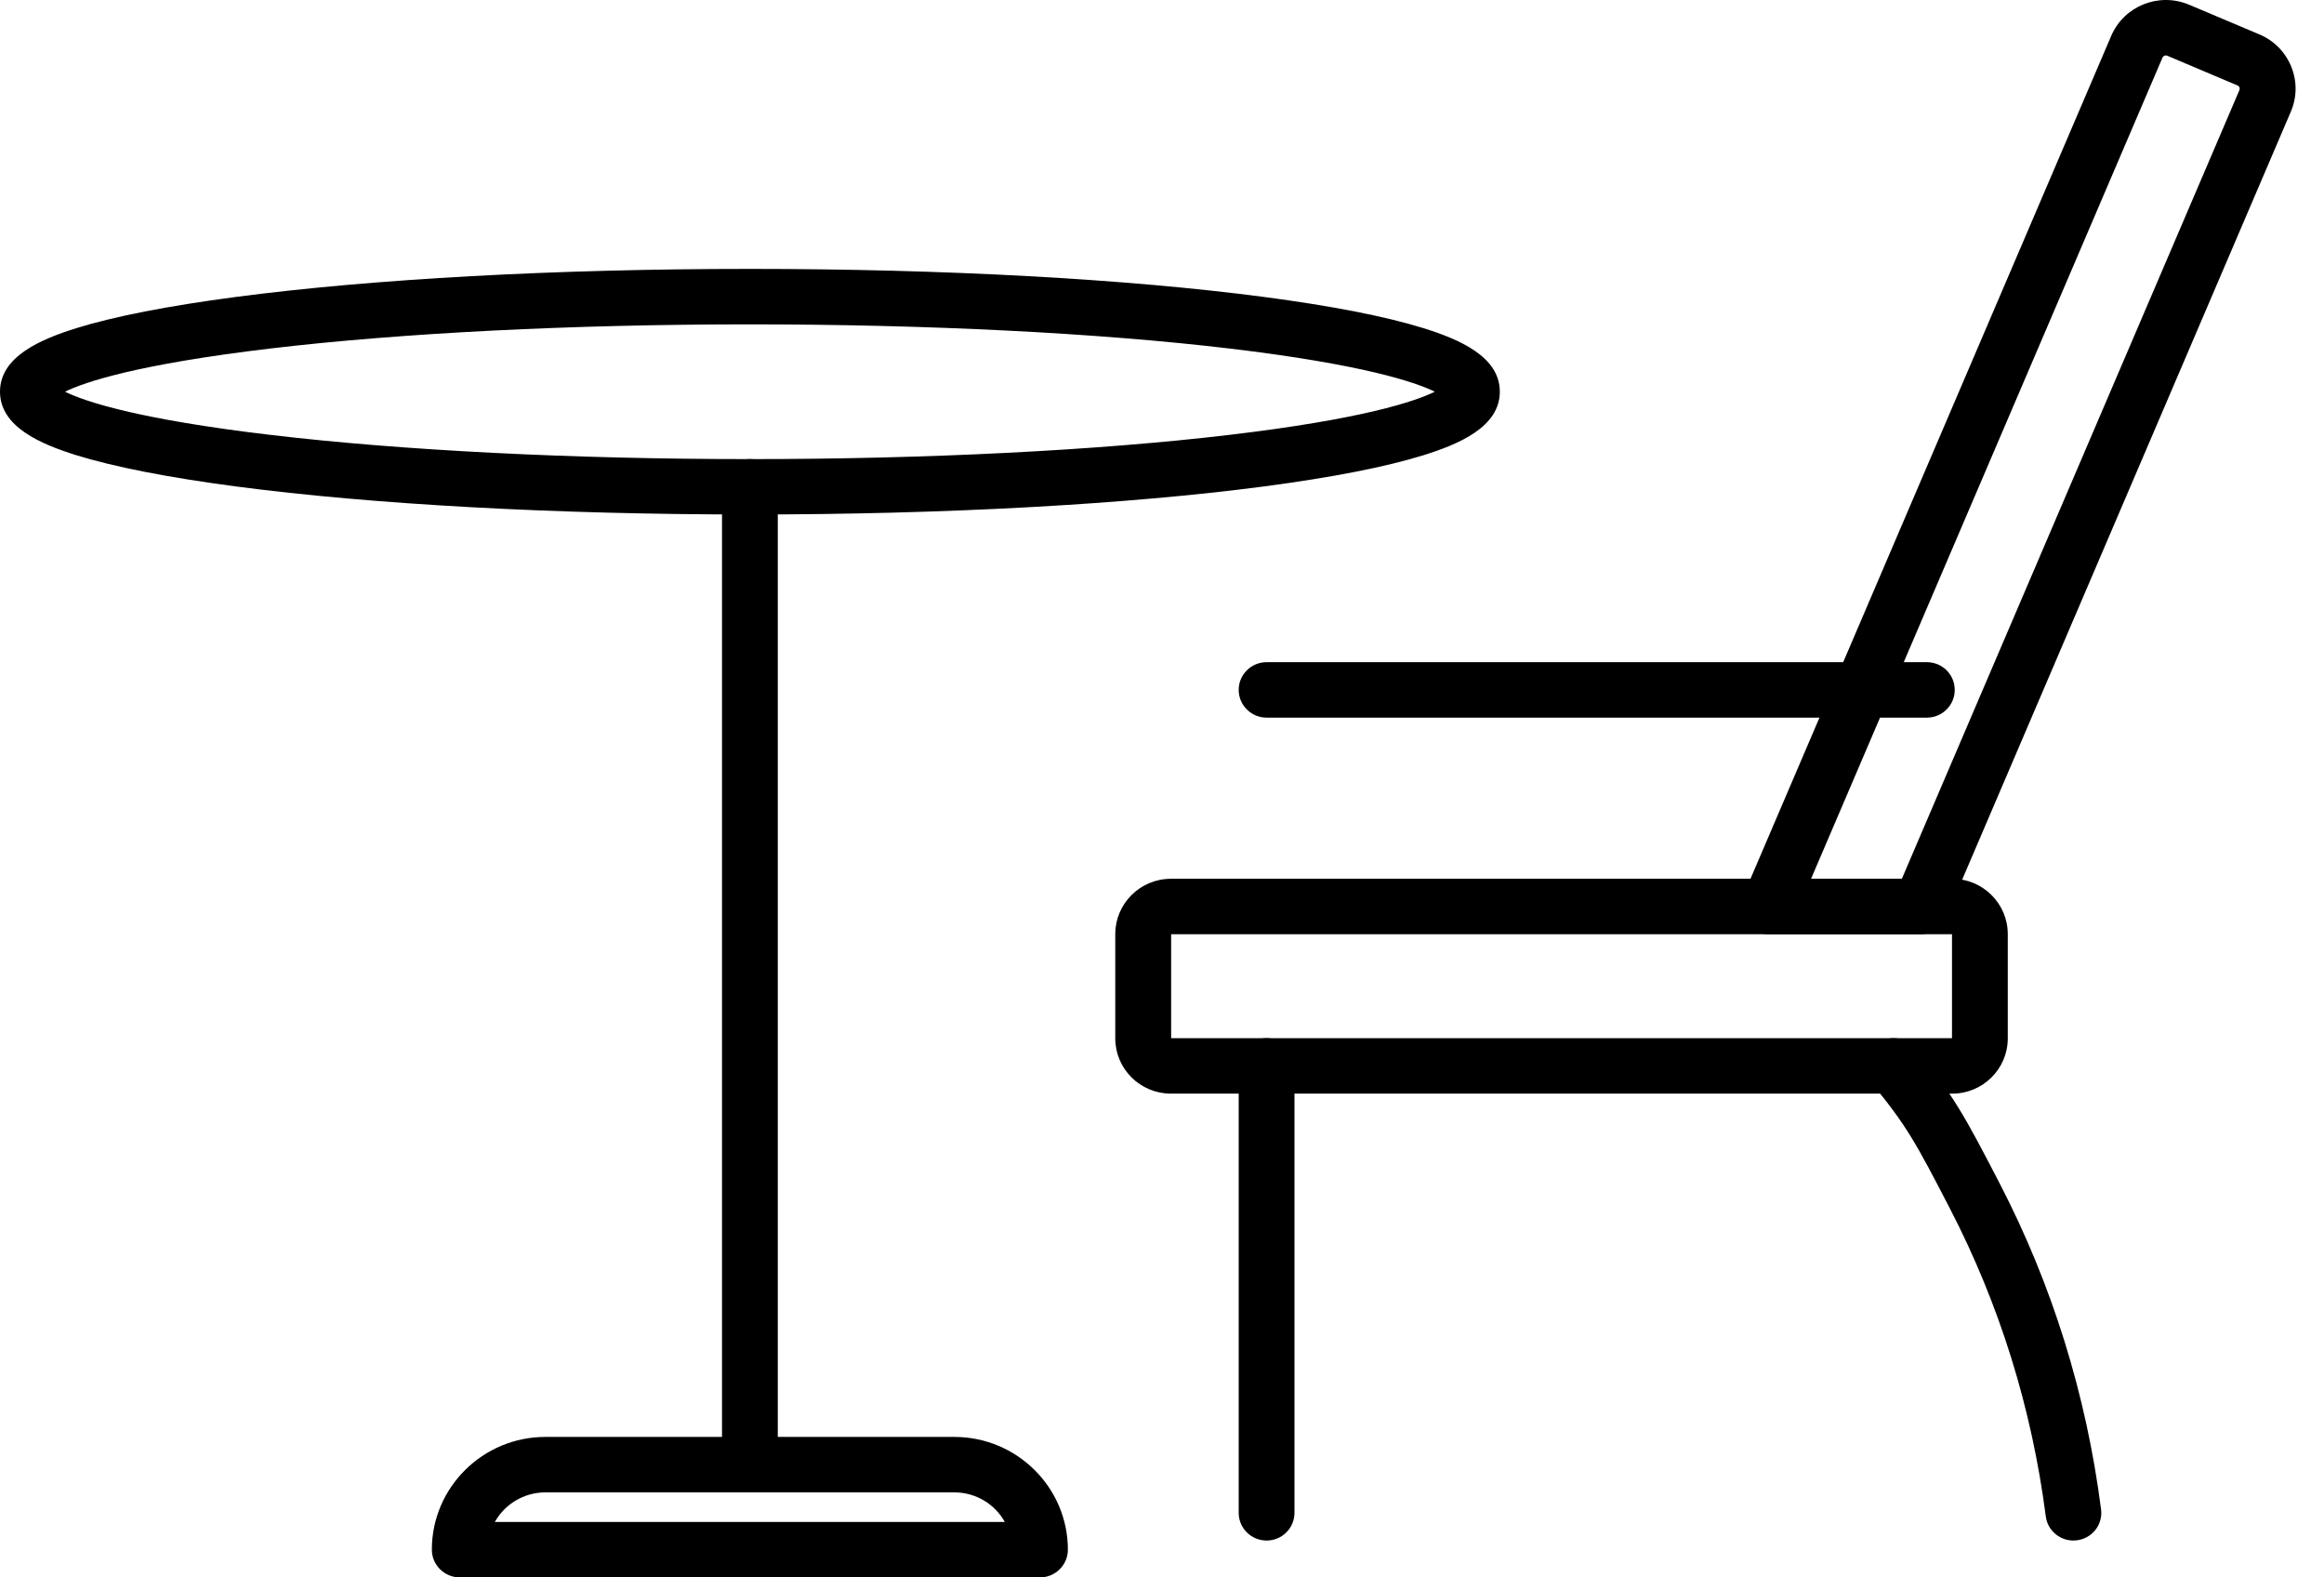
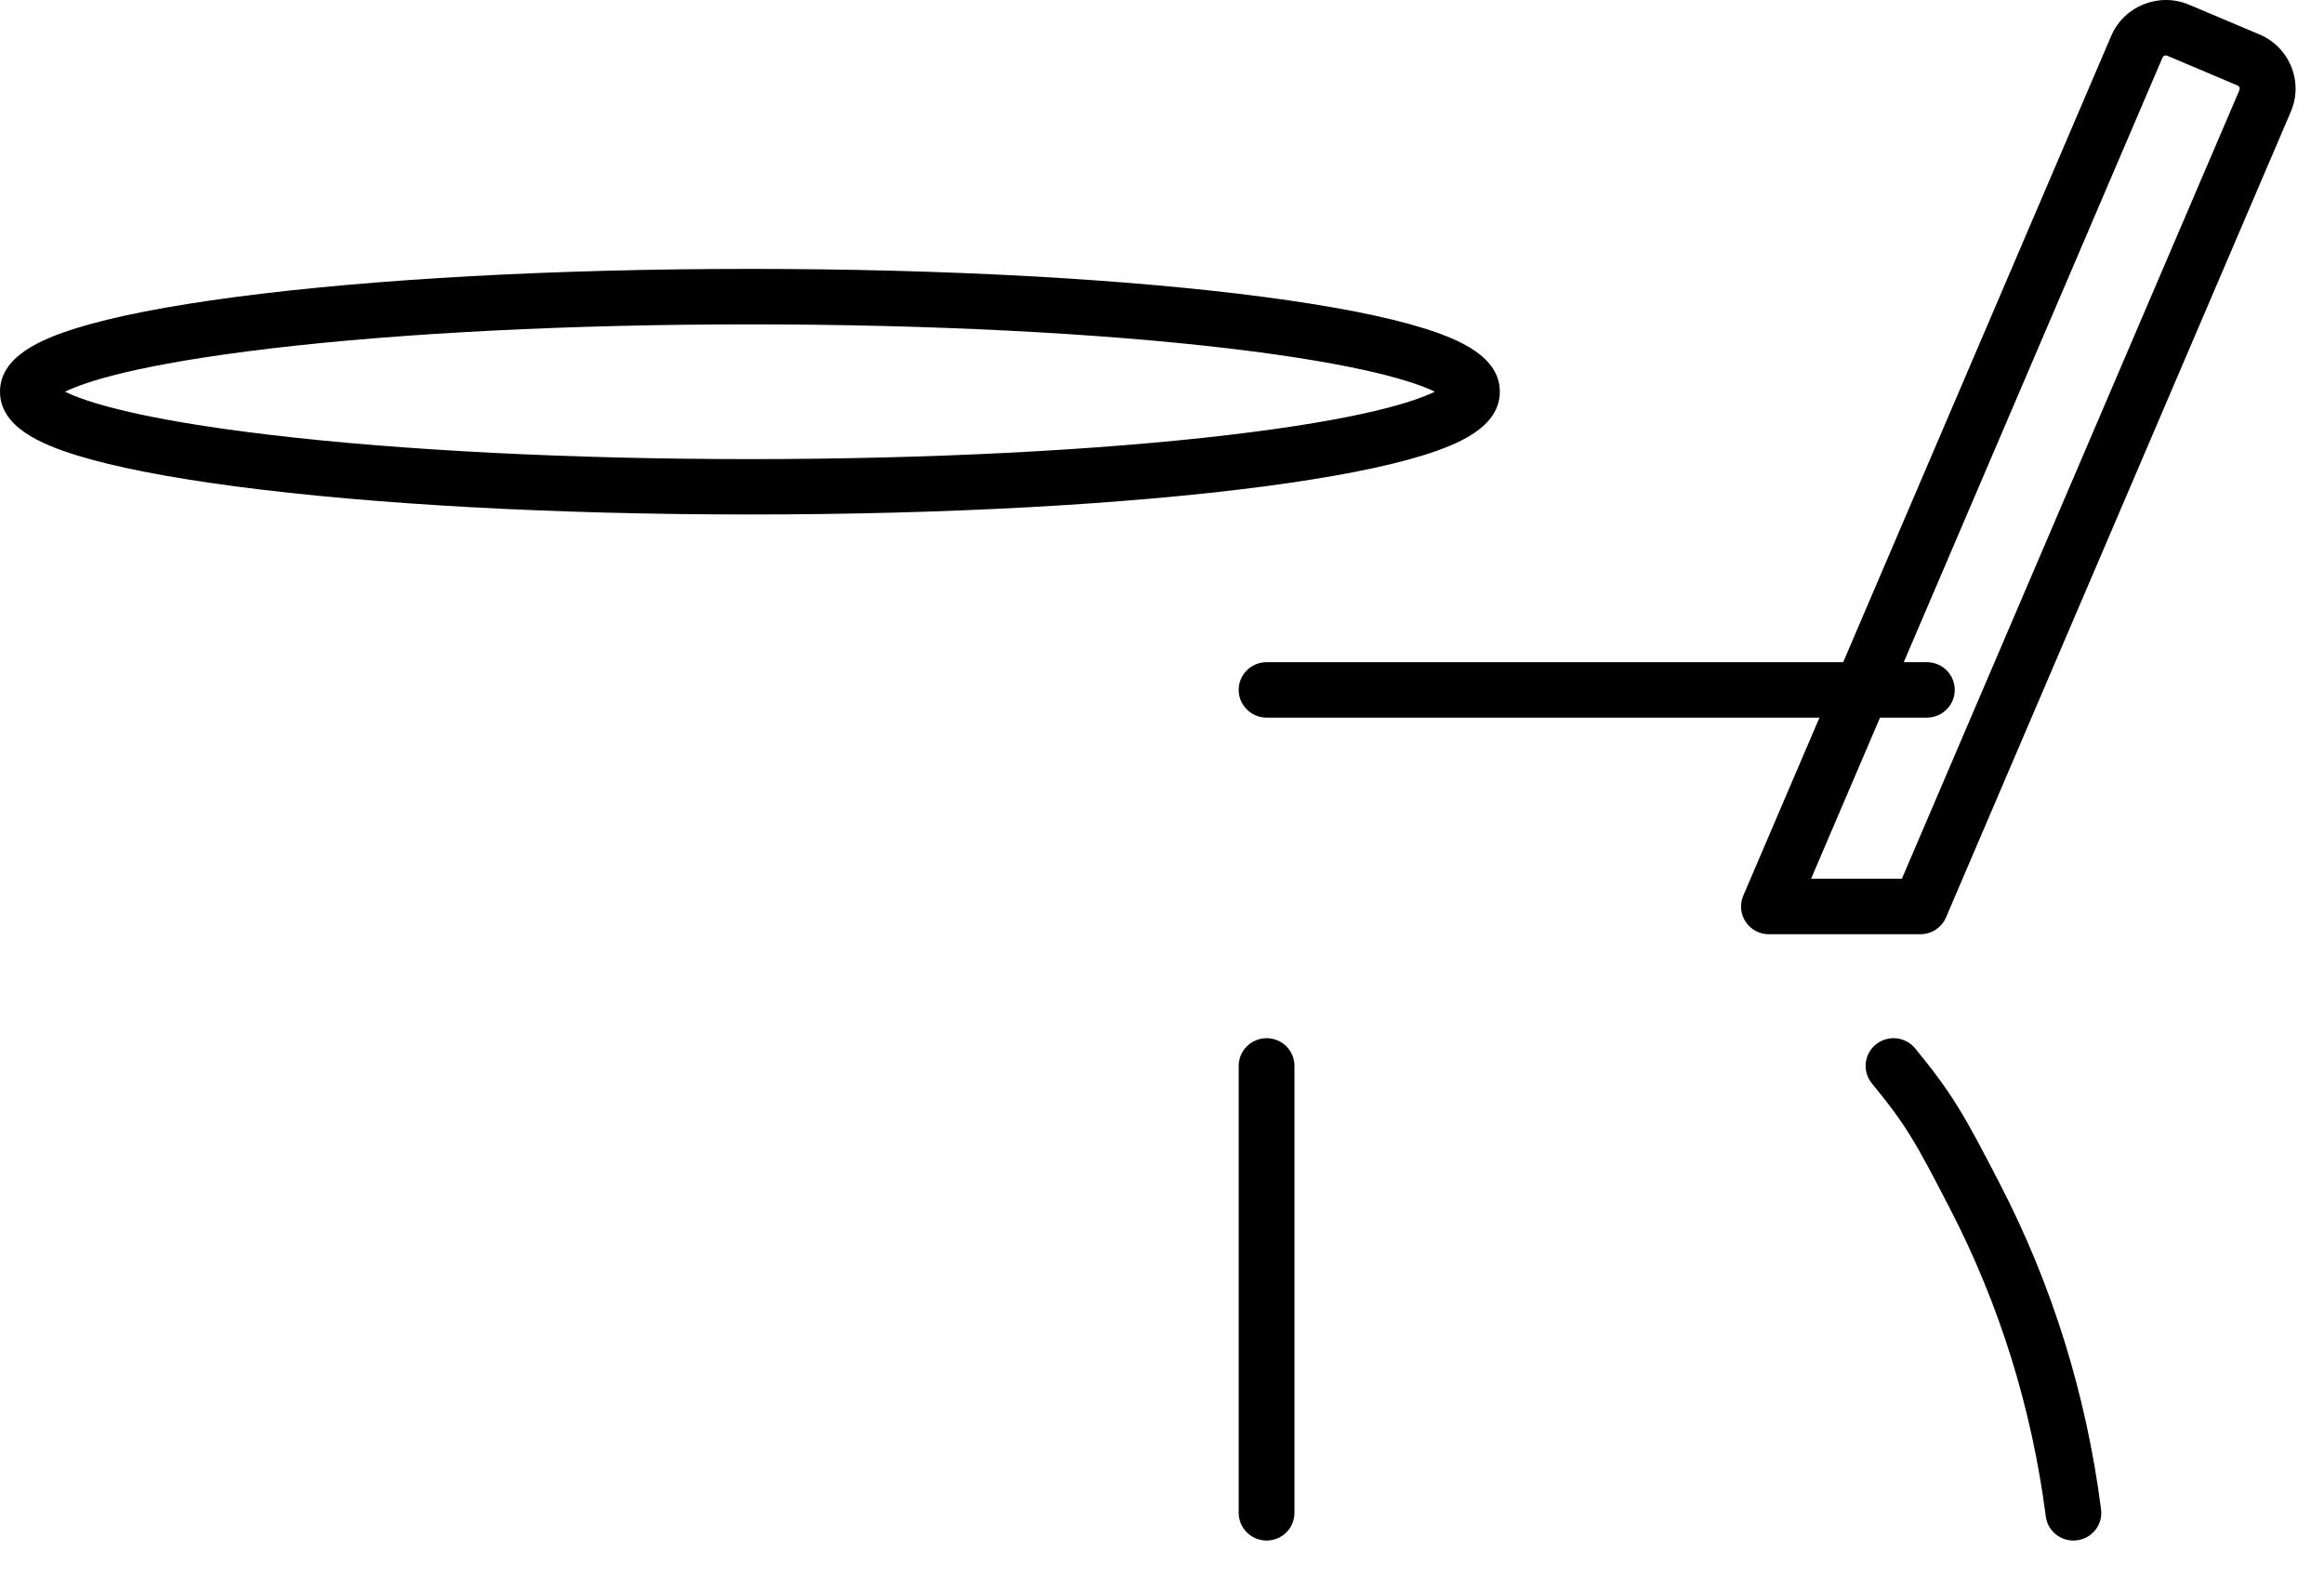
<svg xmlns="http://www.w3.org/2000/svg" width="28" height="19" viewBox="0 0 28 19" fill="none">
-   <path d="M23.52 13.173H14.107C13.738 13.173 13.437 12.875 13.437 12.508V11.251C13.437 10.884 13.738 10.585 14.107 10.585H23.52C23.89 10.585 24.19 10.884 24.19 11.251V12.508C24.19 12.875 23.89 13.173 23.52 13.173ZM14.11 12.505H23.518V11.253H14.11V12.505Z" fill="black" />
  <path d="M24.981 18.556C24.814 18.556 24.669 18.433 24.648 18.265C24.479 16.959 24.091 15.713 23.494 14.559C23.083 13.764 22.97 13.557 22.553 13.05C22.436 12.907 22.457 12.697 22.601 12.58C22.745 12.464 22.957 12.485 23.074 12.628C23.531 13.184 23.672 13.442 24.092 14.254C24.725 15.476 25.136 16.797 25.314 18.18C25.338 18.363 25.208 18.53 25.024 18.553C25.009 18.555 24.995 18.556 24.981 18.556V18.556Z" fill="black" />
  <path d="M15.26 18.556C15.075 18.556 14.924 18.407 14.924 18.222V12.839C14.924 12.655 15.075 12.505 15.26 12.505C15.446 12.505 15.596 12.655 15.596 12.839V18.222C15.596 18.407 15.446 18.556 15.26 18.556Z" fill="black" />
  <path d="M23.215 8.644H15.261C15.075 8.644 14.924 8.494 14.924 8.31C14.924 8.125 15.075 7.976 15.261 7.976H23.215C23.401 7.976 23.551 8.125 23.551 8.31C23.551 8.494 23.401 8.644 23.215 8.644Z" fill="black" />
  <path d="M9.035 6.197C6.697 6.197 4.497 6.077 2.84 5.859C2.022 5.751 1.376 5.624 0.919 5.483C0.491 5.349 0 5.142 0 4.718C0 4.294 0.491 4.087 0.919 3.953C1.376 3.811 2.022 3.685 2.84 3.577C4.497 3.359 6.697 3.239 9.035 3.239C11.373 3.239 13.573 3.359 15.23 3.577C16.048 3.685 16.694 3.811 17.151 3.953C17.579 4.087 18.07 4.294 18.07 4.718C18.07 5.142 17.579 5.349 17.151 5.483C16.694 5.625 16.048 5.751 15.23 5.859C13.573 6.077 11.373 6.197 9.035 6.197ZM0.783 4.718C1.021 4.835 1.65 5.048 3.256 5.238C4.842 5.426 6.894 5.53 9.035 5.53C11.175 5.53 13.227 5.426 14.813 5.238C16.419 5.048 17.049 4.835 17.287 4.718C17.049 4.602 16.419 4.389 14.813 4.198C13.228 4.01 11.175 3.907 9.035 3.907C6.894 3.907 4.843 4.01 3.256 4.198C1.65 4.389 1.021 4.602 0.783 4.718Z" fill="black" />
-   <path d="M12.53 19H5.54C5.354 19 5.203 18.85 5.203 18.666C5.203 17.917 5.817 17.308 6.571 17.308H11.499C12.252 17.308 12.866 17.918 12.866 18.666C12.866 18.85 12.715 19 12.53 19H12.53ZM5.963 18.332H12.106C11.988 18.12 11.76 17.976 11.499 17.976H6.571C6.309 17.976 6.081 18.12 5.962 18.332H5.963Z" fill="black" />
-   <path d="M9.035 17.976C8.849 17.976 8.699 17.826 8.699 17.642V5.863C8.699 5.679 8.849 5.53 9.035 5.53C9.221 5.53 9.371 5.679 9.371 5.863V17.642C9.371 17.826 9.221 17.976 9.035 17.976Z" fill="black" />
  <path d="M23.137 11.253H21.312C21.199 11.253 21.094 11.197 21.032 11.104C20.97 11.01 20.959 10.892 21.003 10.789L25.436 0.433C25.59 0.072 26.011 -0.097 26.375 0.057L27.221 0.414C27.397 0.488 27.533 0.626 27.605 0.802C27.677 0.978 27.675 1.172 27.6 1.346L23.446 11.05C23.393 11.173 23.272 11.253 23.137 11.253L23.137 11.253ZM21.82 10.585H22.914L26.981 1.085C26.985 1.074 26.986 1.063 26.981 1.052C26.976 1.041 26.968 1.033 26.957 1.029L26.111 0.671C26.089 0.662 26.063 0.672 26.054 0.694L21.82 10.585L21.82 10.585Z" fill="black" />
</svg>